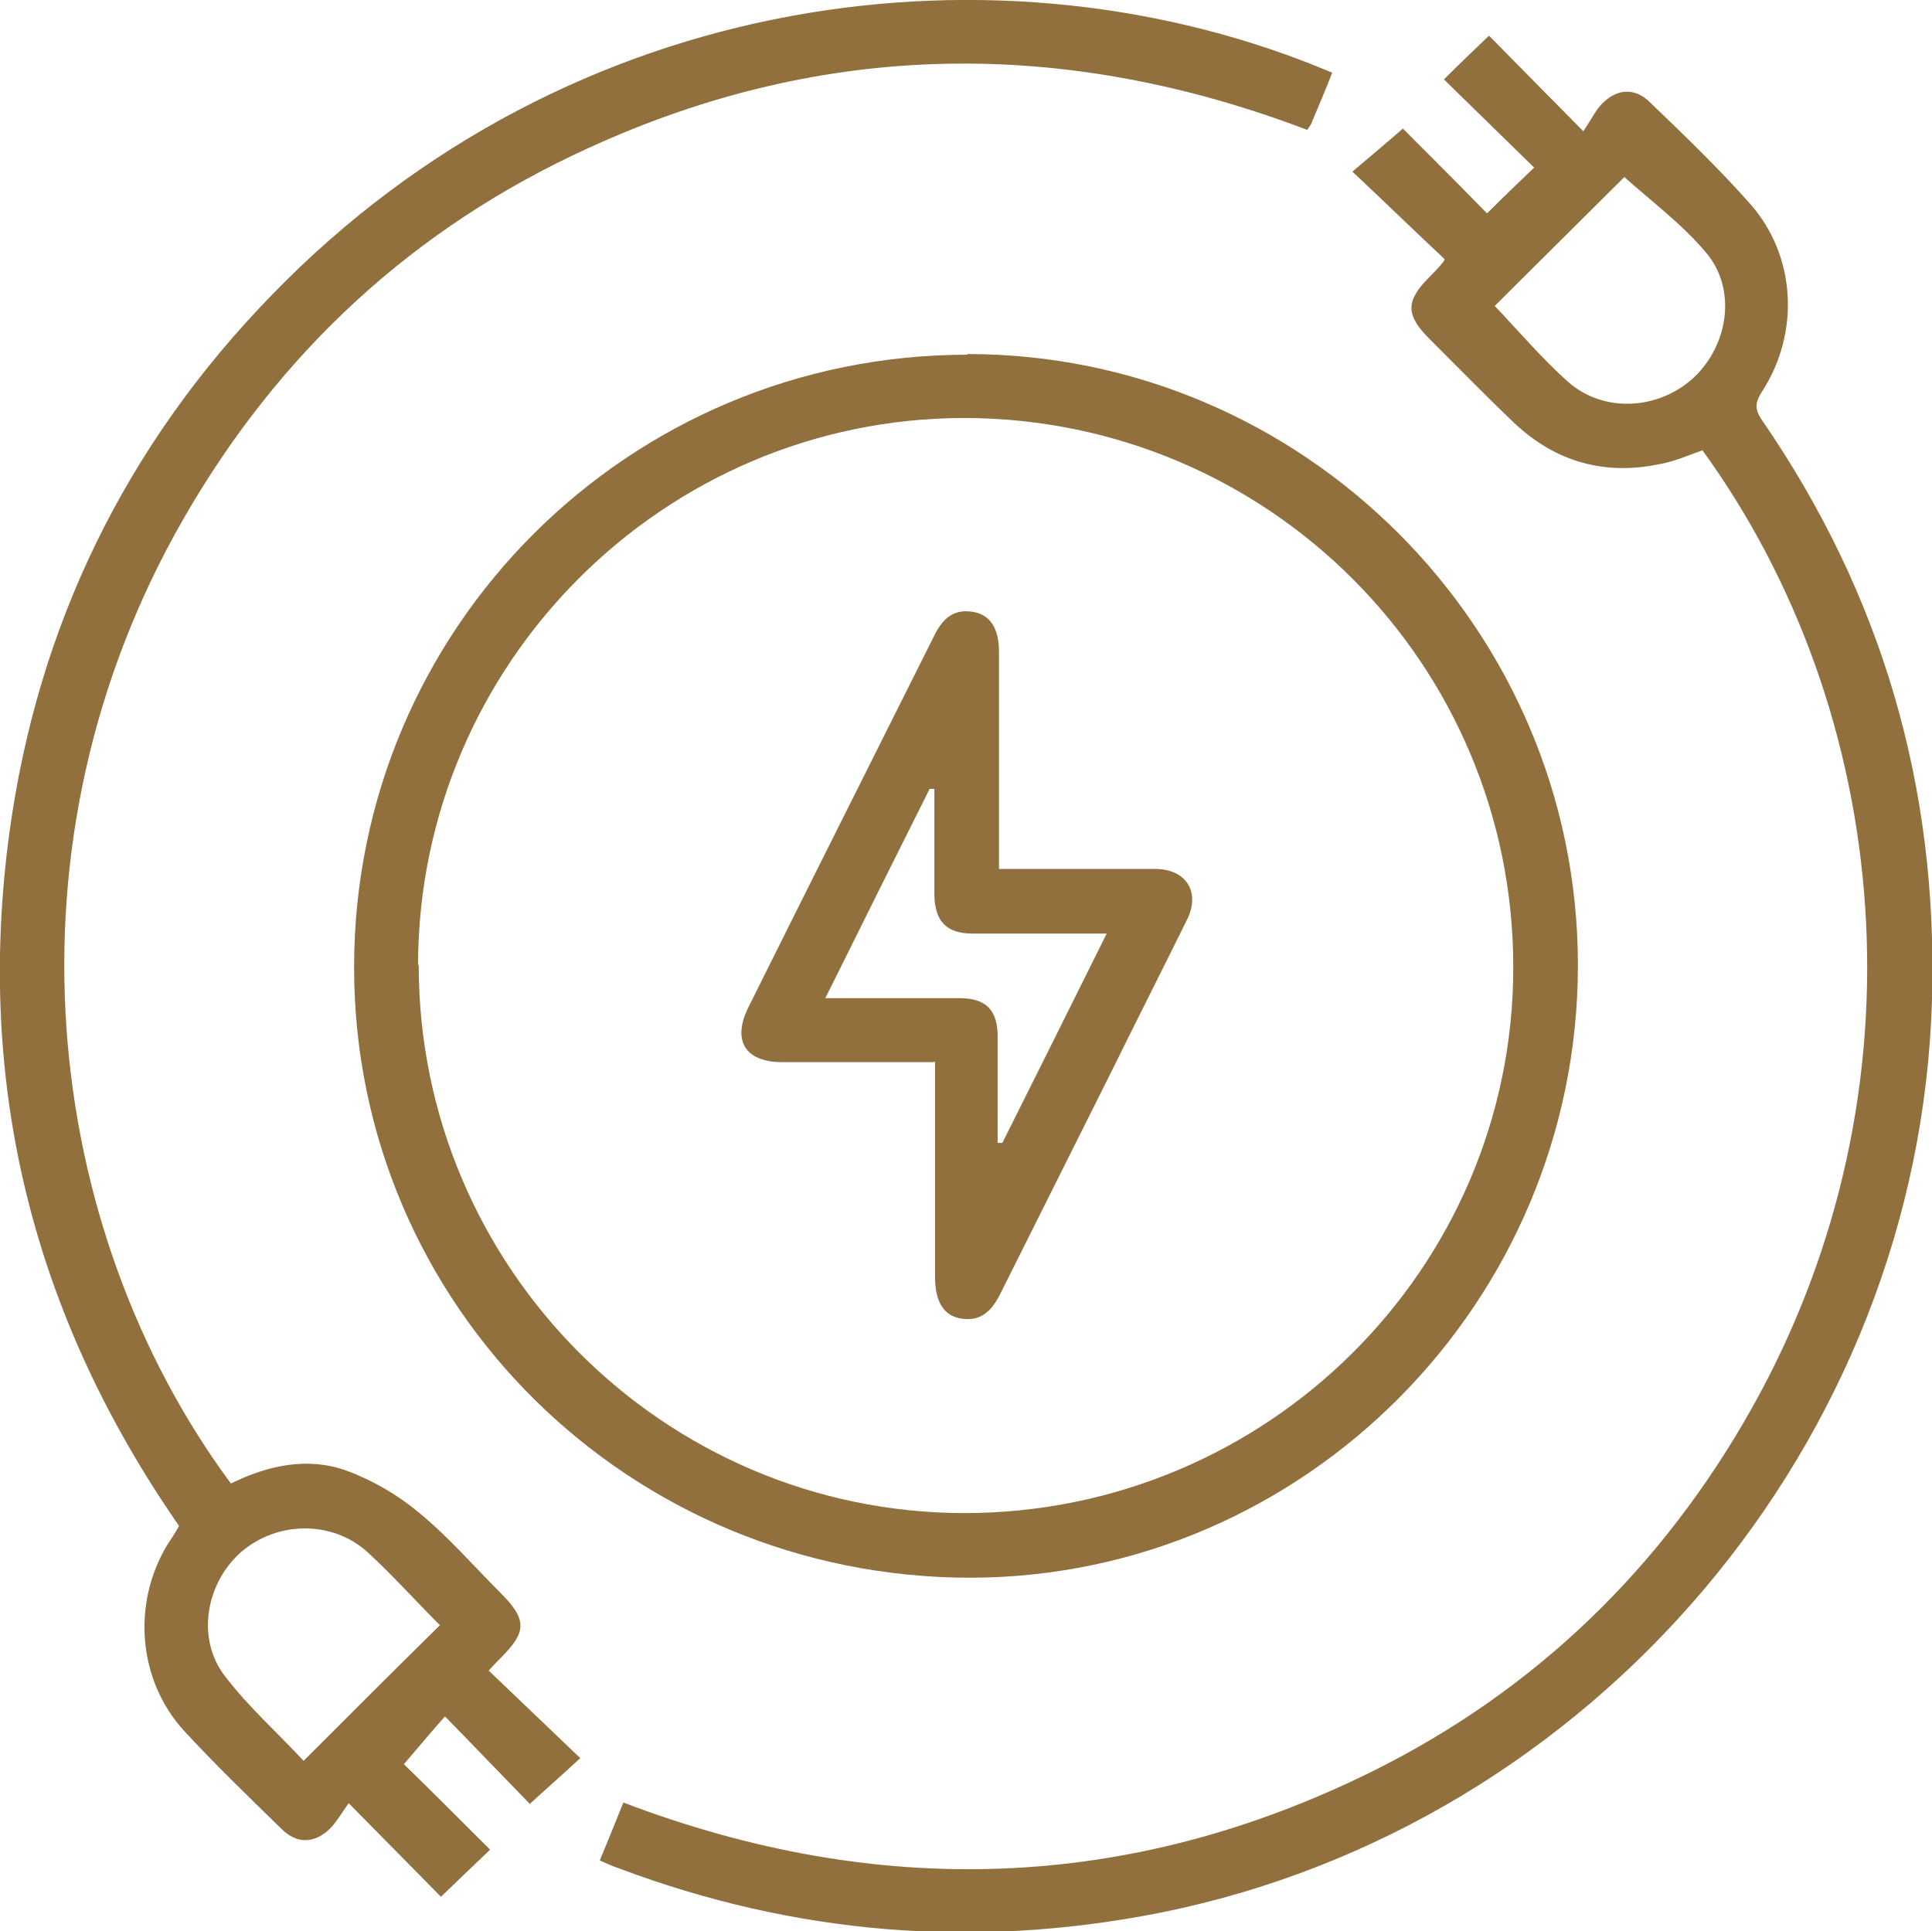
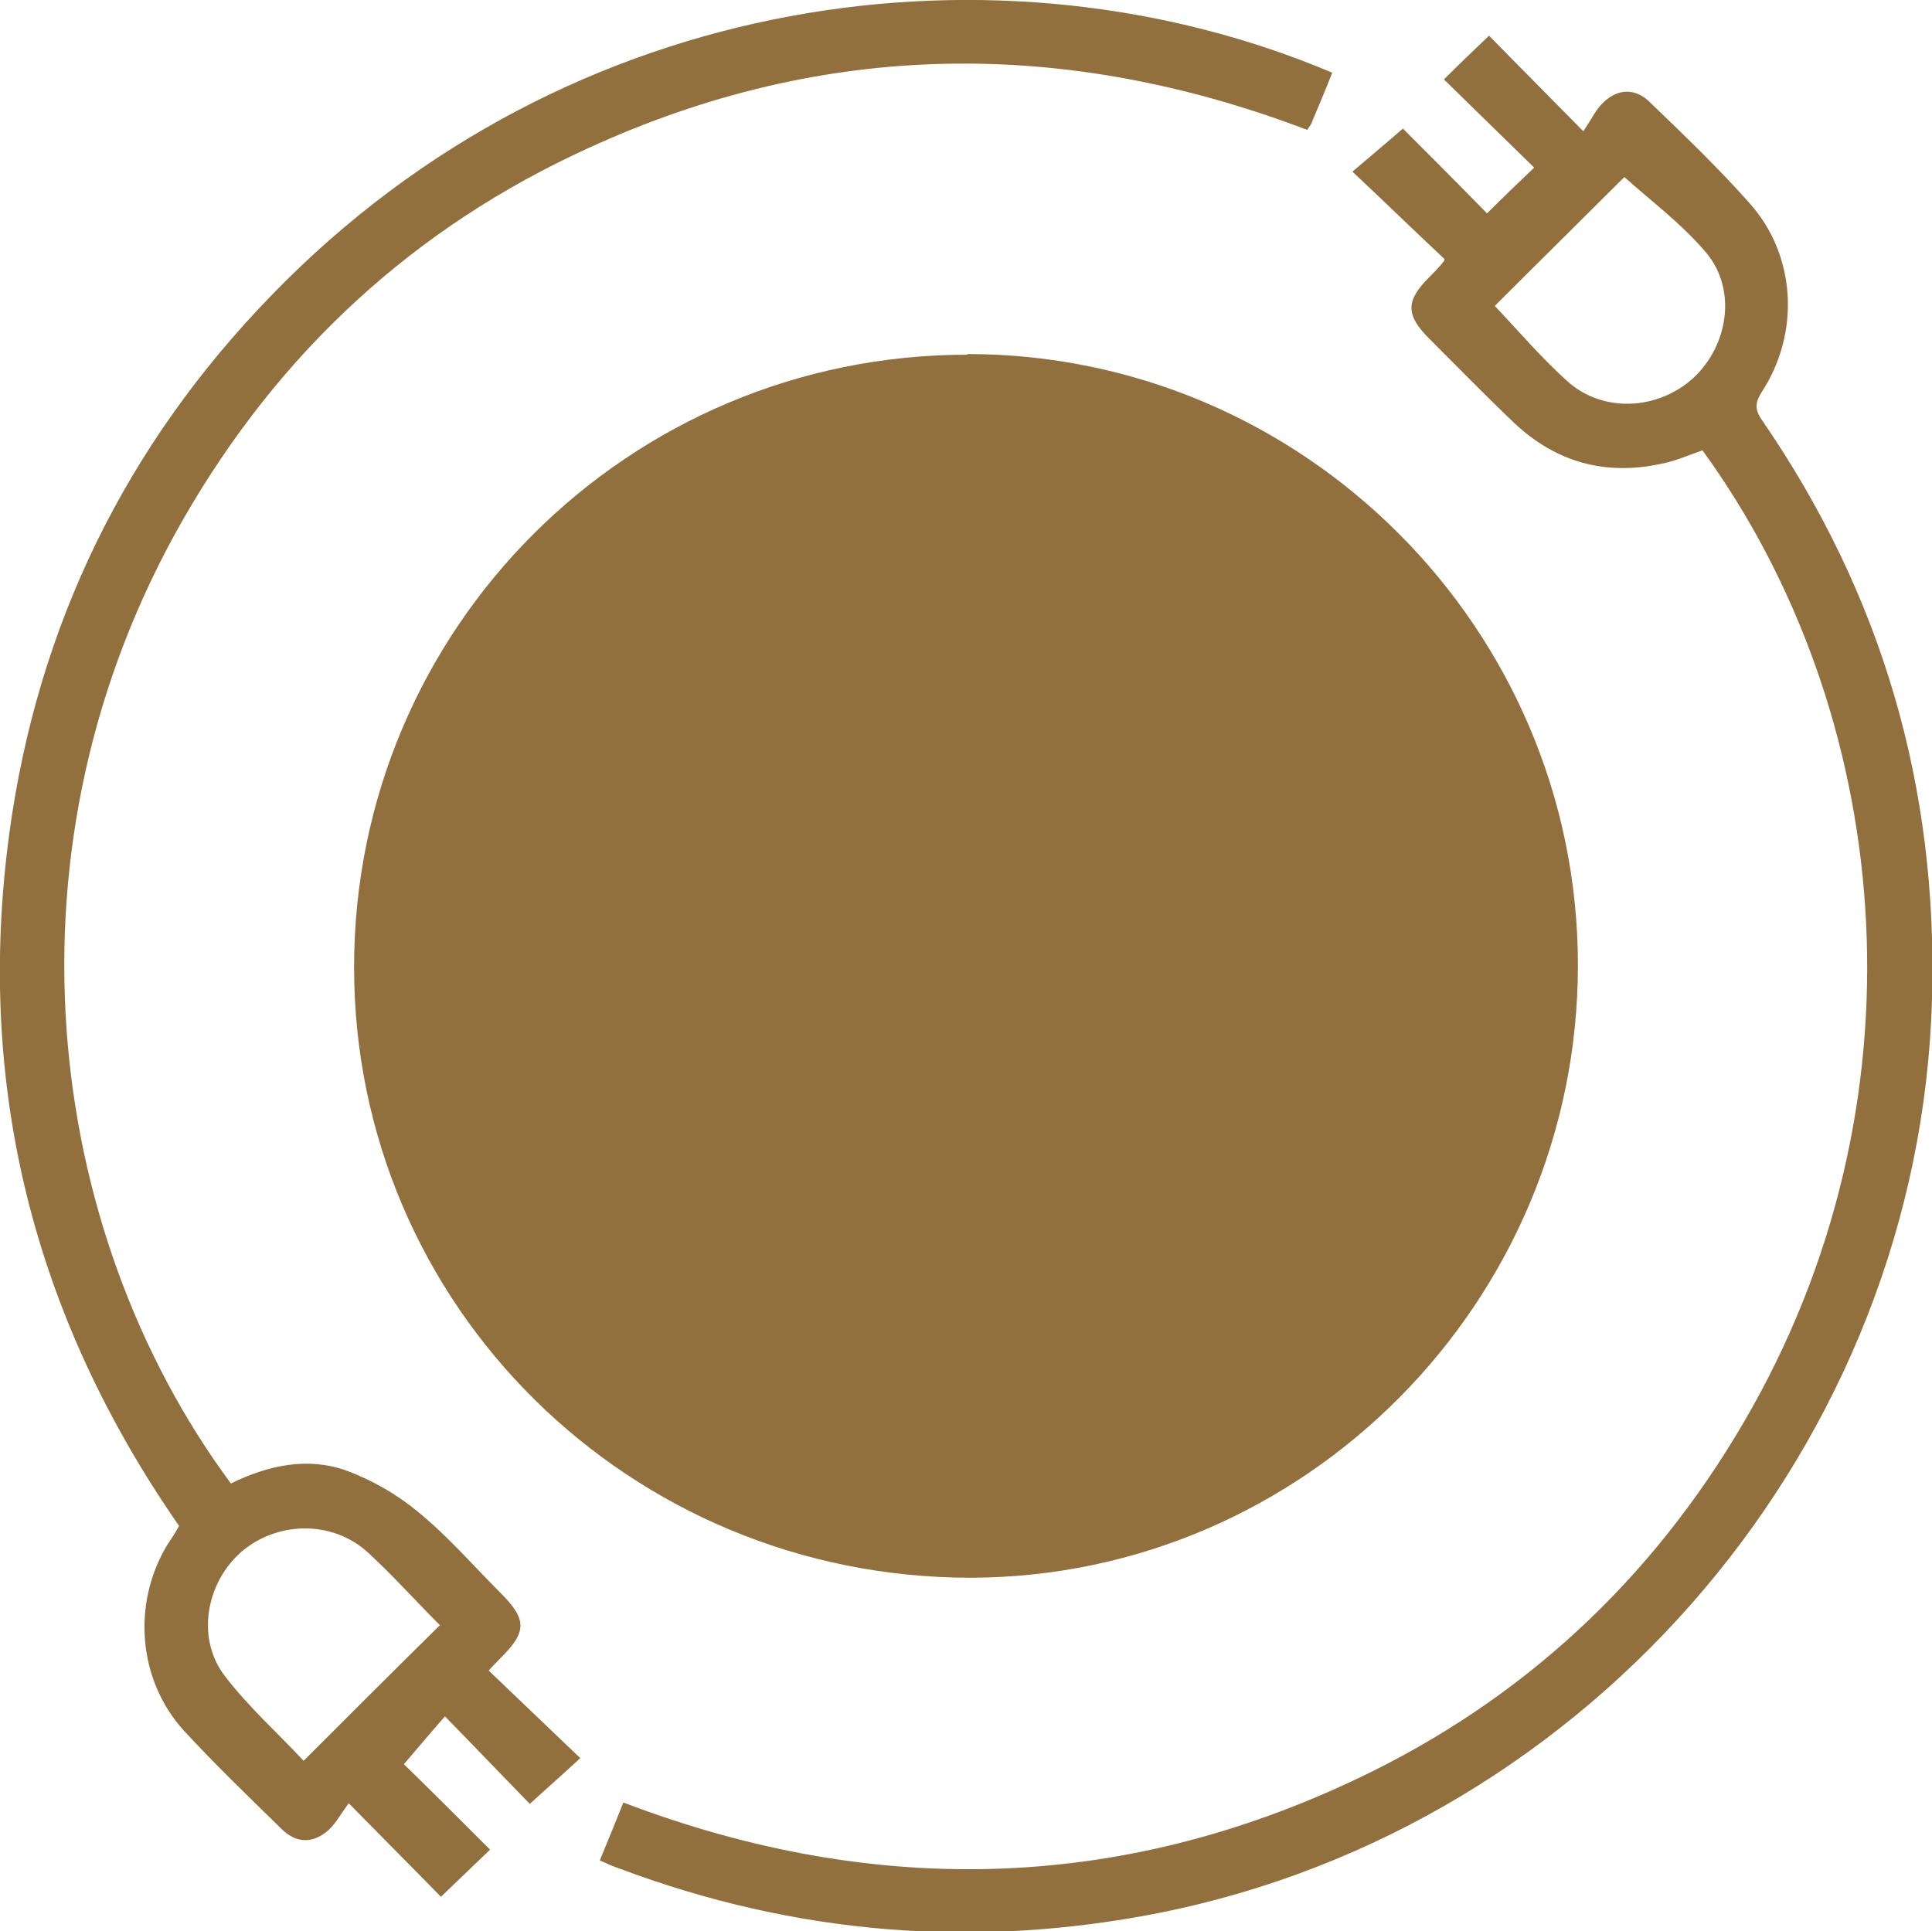
<svg xmlns="http://www.w3.org/2000/svg" id="Camada_2" viewBox="0 0 28.7 28.69">
  <defs>
    <style>.cls-1{fill:#91703d;}</style>
  </defs>
  <g id="Camada_1-2">
-     <path class="cls-1" d="M6.22,14.34c0,4.48,3.63,8.13,8.1,8.14,4.5,0,8.16-3.63,8.16-8.11,0-4.51-3.64-8.15-8.15-8.16-4.47,0-8.11,3.65-8.12,8.12M14.37,5.26c4.99,0,9.07,4.08,9.07,9.08,0,5-4.06,9.09-9.02,9.1-5.07,0-9.16-4.04-9.16-9.07,0-5.03,4.07-9.1,9.11-9.1" />
+     <path class="cls-1" d="M6.22,14.34M14.37,5.26c4.99,0,9.07,4.08,9.07,9.08,0,5-4.06,9.09-9.02,9.1-5.07,0-9.16-4.04-9.16-9.07,0-5.03,4.07-9.1,9.11-9.1" />
    <path class="cls-1" d="M6.53,24.14c-.36-.36-.7-.74-1.07-1.08-.53-.48-1.35-.46-1.88,0-.52.46-.67,1.28-.24,1.84.35.46.79.85,1.17,1.26.69-.69,1.35-1.35,2.03-2.02M19.79,1.08c-.1.26-.2.49-.3.73-.01.04-.04.07-.07.12-3.6-1.37-7.17-1.34-10.68.27-2.59,1.18-4.59,3.03-6.01,5.5C-.06,12.55.64,18.27,3.43,22.04c.55-.27,1.14-.4,1.72-.19.38.14.76.36,1.07.62.44.36.81.79,1.21,1.19.4.4.4.58.01.97-.06.06-.11.11-.18.19.45.43.9.86,1.36,1.3-.28.26-.51.46-.75.68-.39-.4-.82-.85-1.26-1.3-.23.26-.42.49-.61.71.39.38.83.82,1.28,1.27-.27.26-.49.47-.73.7-.42-.43-.86-.87-1.37-1.39-.11.15-.18.28-.28.38-.23.22-.49.23-.72,0-.49-.48-.99-.96-1.45-1.46-.68-.75-.77-1.88-.25-2.75.06-.09.12-.18.18-.29C.5,19.56-.37,16.13.14,12.37c.42-3.08,1.73-5.76,3.9-7.99C8.47-.19,14.9-.99,19.79,1.08" />
    <path class="cls-1" d="M22.2,4.54c.36.38.7.78,1.09,1.13.53.47,1.34.42,1.86-.05.53-.49.65-1.32.2-1.86-.36-.43-.82-.77-1.22-1.13-.61.61-1.27,1.26-1.93,1.92M21.46,3.85c-.46-.43-.9-.86-1.37-1.3.27-.23.51-.43.75-.64.38.38.82.82,1.25,1.26.24-.24.46-.45.7-.68-.44-.43-.89-.87-1.34-1.31.24-.24.46-.45.67-.65.43.44.87.88,1.4,1.42.13-.19.19-.33.3-.43.22-.21.48-.21.69,0,.51.49,1.02.98,1.49,1.51.68.77.74,1.91.18,2.78-.11.17-.12.27,0,.44,1.78,2.59,2.61,5.45,2.52,8.59-.18,6.57-5.02,12.29-11.48,13.58-2.74.54-5.41.32-8.02-.66-.09-.03-.18-.07-.29-.12.12-.29.23-.56.35-.86,3.78,1.44,7.5,1.33,11.12-.46,2.44-1.21,4.32-3.04,5.65-5.41,2.65-4.73,2.07-10.35-.74-14.22-.2.07-.4.16-.61.2-.83.18-1.56-.02-2.18-.6-.43-.41-.85-.84-1.27-1.26-.35-.35-.35-.56,0-.91.07-.07.14-.14.22-.24" />
-     <path class="cls-1" d="M16.45,13.87h-.33c-.56,0-1.12,0-1.67,0-.39,0-.56-.18-.57-.57,0-.39,0-.78,0-1.17v-.41s-.04,0-.07,0c-.51,1.02-1.02,2.04-1.55,3.11h.33c.56,0,1.12,0,1.67,0,.39,0,.56.18.56.57,0,.42,0,.84,0,1.26v.32s.04,0,.07,0c.51-1.02,1.02-2.04,1.55-3.11M13.87,15.78c-.78,0-1.51,0-2.25,0-.55,0-.75-.32-.5-.82.91-1.83,1.83-3.66,2.75-5.5.12-.25.28-.42.58-.37.26.04.39.25.39.59,0,1.06,0,2.13,0,3.23h1.68c.22,0,.44,0,.66,0,.44.01.65.34.46.74-.36.73-.73,1.46-1.09,2.19-.56,1.12-1.12,2.24-1.68,3.36-.12.25-.28.44-.59.39-.26-.04-.39-.25-.39-.62v-3.2" />
  </g>
</svg>